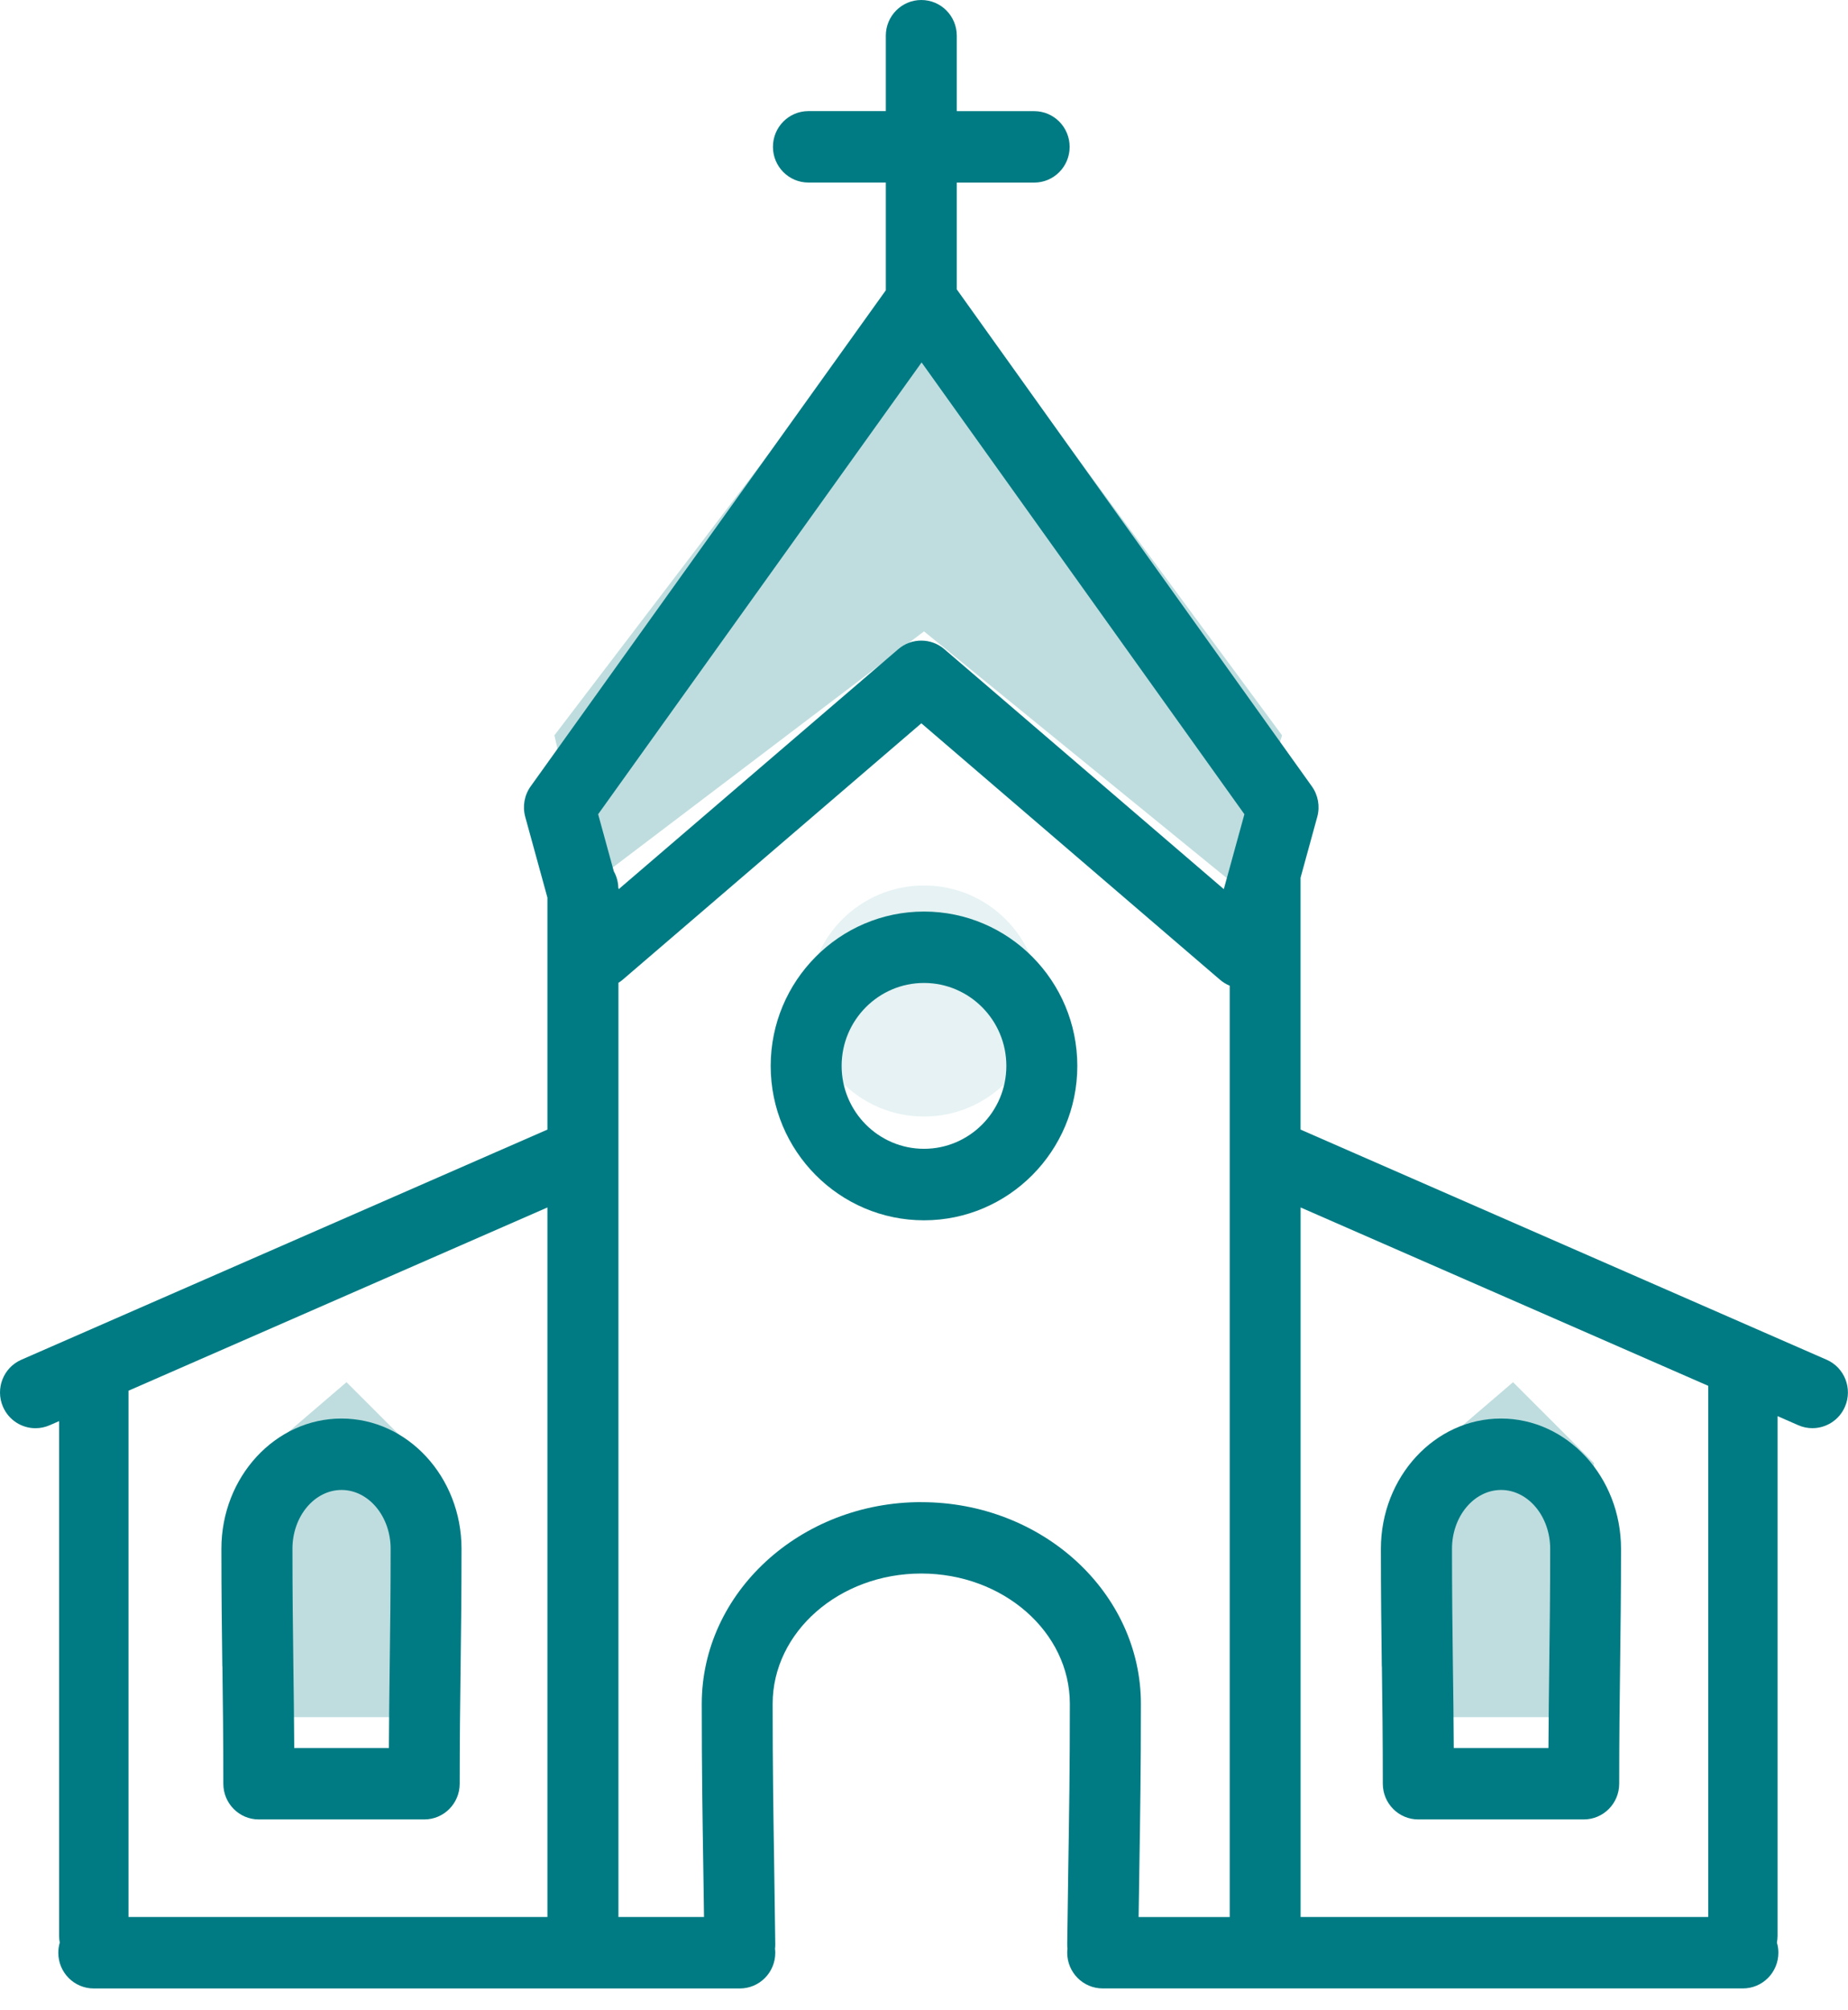
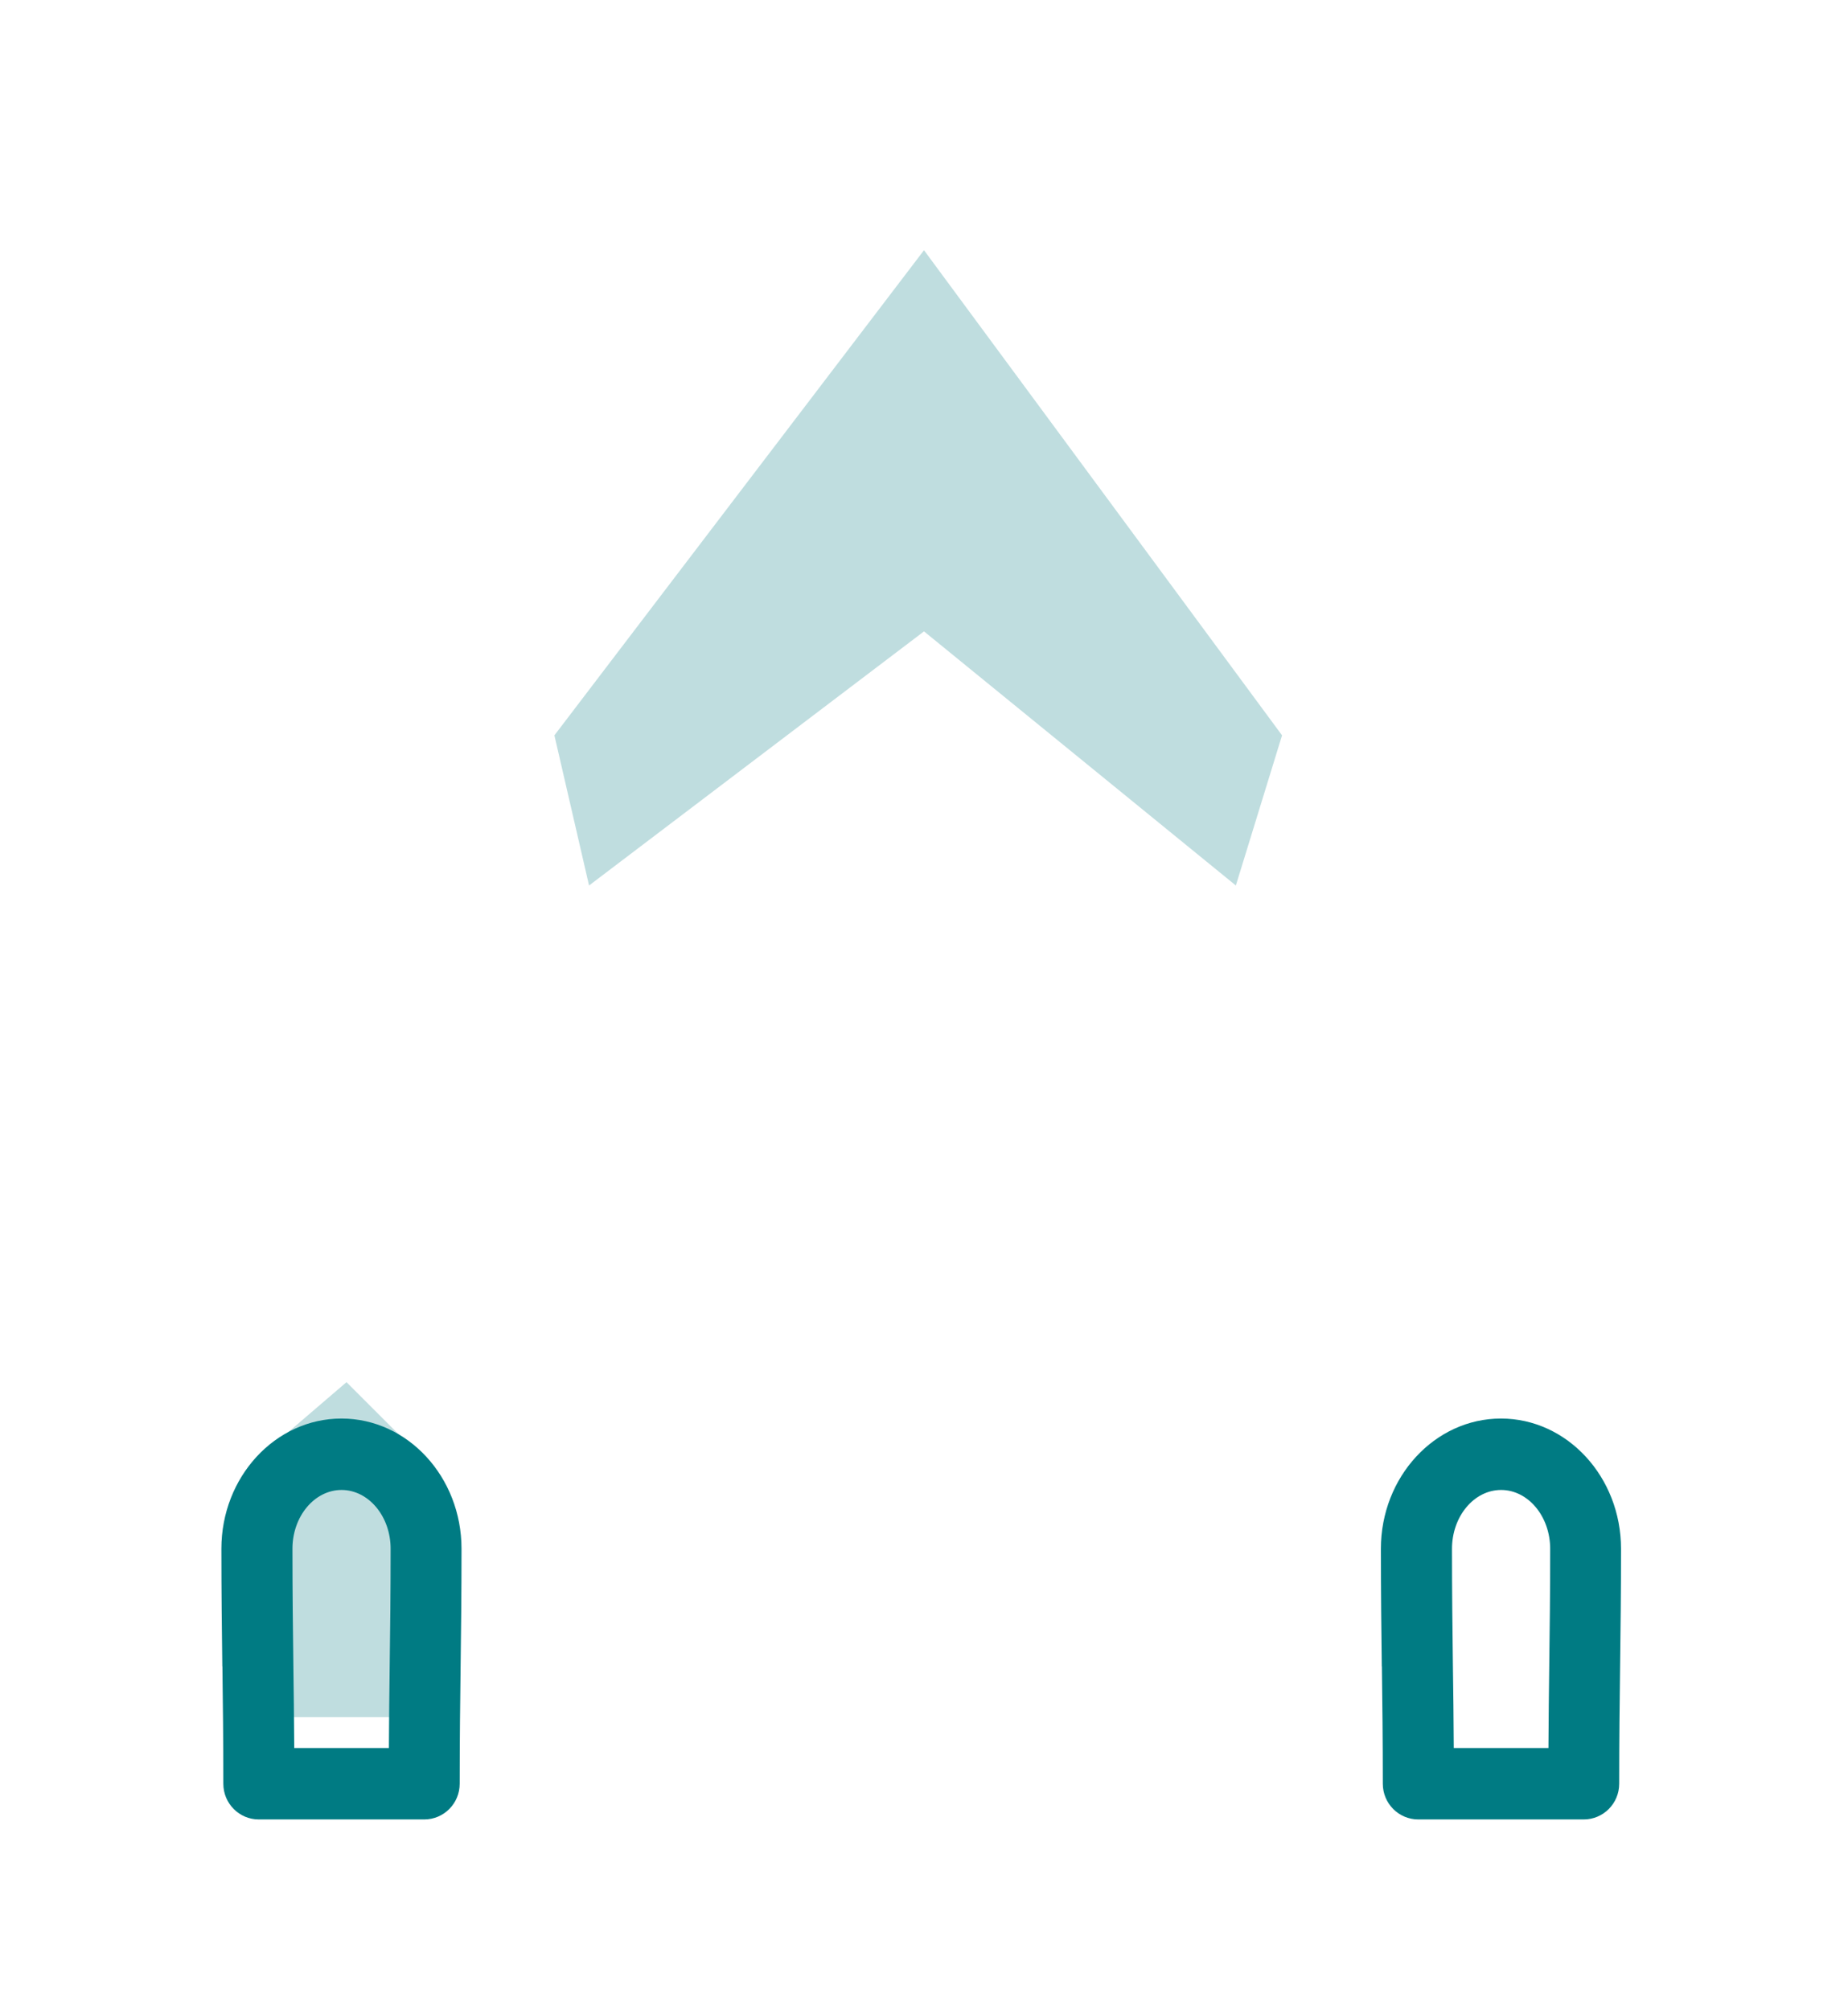
<svg xmlns="http://www.w3.org/2000/svg" width="80" height="87" viewBox="0 0 80 87" fill="none">
  <path d="M40 27.331L25.5 38.331L24 31.831L40 10.831L55.5 31.831L53.5 38.331L40 27.331Z" fill="#007B83" fill-opacity="0.25" />
-   <path d="M69 74.331H62V62.831L65.5 59.831L69 63.331V74.331Z" fill="#007B83" fill-opacity="0.25" />
  <path d="M18.5 74.331H11.5V62.831L15 59.831L18.5 63.331V74.331Z" fill="#007B83" fill-opacity="0.25" />
-   <circle cx="40" cy="43.331" r="5" fill="#007B83" fill-opacity="0.1" />
-   <path d="M79.075 58.86L56.301 48.897V37.995L57.025 35.357C57.148 34.906 57.062 34.422 56.792 34.042L41.419 12.526V7.904H44.769C45.618 7.904 46.305 7.213 46.305 6.358C46.305 5.503 45.618 4.811 44.769 4.811H41.419V1.546C41.419 0.691 40.732 0 39.883 0C39.034 0 38.347 0.691 38.347 1.546V4.809H34.997C34.148 4.809 33.461 5.501 33.461 6.356C33.461 7.211 34.148 7.902 34.997 7.902H38.347V12.566L22.972 34.04C22.7 34.42 22.614 34.904 22.737 35.357L23.698 38.856V48.897L0.924 58.86C0.145 59.2 -0.21 60.11 0.128 60.894C0.38 61.477 0.944 61.824 1.536 61.824C1.74 61.824 1.949 61.782 2.148 61.696L2.559 61.517V83.803C2.559 83.902 2.57 83.999 2.587 84.092C2.546 84.231 2.524 84.377 2.524 84.53C2.524 85.385 3.21 86.076 4.059 86.076H32.026C32.875 86.076 33.562 85.385 33.562 84.53C33.562 84.472 33.558 84.415 33.551 84.357C33.558 84.293 33.562 84.229 33.562 84.163C33.547 82.873 33.529 81.77 33.514 80.739C33.479 78.496 33.448 76.559 33.448 73.756C33.448 70.645 36.333 68.114 39.881 68.114C43.429 68.114 46.314 70.645 46.314 73.756C46.314 76.555 46.283 78.49 46.248 80.73C46.233 81.764 46.215 82.868 46.2 84.163C46.2 84.229 46.204 84.293 46.211 84.355C46.204 84.412 46.2 84.47 46.2 84.527C46.2 85.382 46.886 86.074 47.735 86.074H75.45C76.299 86.074 76.986 85.382 76.986 84.527C76.986 84.375 76.964 84.229 76.922 84.09C76.94 83.997 76.951 83.9 76.951 83.801V61.301L77.848 61.694C78.048 61.782 78.254 61.822 78.46 61.822C79.053 61.822 79.619 61.473 79.869 60.892C80.207 60.108 79.851 59.198 79.072 58.858L79.075 58.86ZM39.896 15.689L53.87 35.246L52.979 38.489L40.879 28.1C40.304 27.607 39.46 27.607 38.887 28.1L26.785 38.489L26.767 38.428C26.759 38.171 26.691 37.928 26.572 37.718L25.894 35.246L39.896 15.689ZM23.698 52.268V82.983H5.562V60.201L23.698 52.268ZM39.883 65.023C34.642 65.023 30.379 68.942 30.379 73.758C30.379 76.586 30.409 78.532 30.445 80.79C30.455 81.477 30.466 82.199 30.477 82.983H26.772V49.944C26.772 49.917 26.772 49.889 26.772 49.862V42.543C26.831 42.506 26.89 42.466 26.945 42.419L39.885 31.31L52.823 42.419C52.948 42.526 53.087 42.607 53.234 42.669V49.864C53.234 49.891 53.234 49.915 53.234 49.941V82.985H49.291C49.302 82.197 49.313 81.472 49.324 80.783C49.359 78.53 49.39 76.583 49.39 73.76C49.39 68.944 45.127 65.025 39.885 65.025L39.883 65.023ZM73.949 82.983H56.303V52.268L73.949 59.989V82.985V82.983Z" fill="#007B83" />
  <path d="M59.822 72.134C59.842 73.681 59.862 75.28 59.862 77.213C59.862 78.068 60.549 78.759 61.398 78.759H68.559C69.408 78.759 70.095 78.068 70.095 77.213C70.095 75.28 70.115 73.681 70.134 72.134C70.154 70.584 70.174 68.982 70.174 67.042C70.174 63.934 67.842 61.405 64.976 61.405C62.111 61.405 59.779 63.934 59.779 67.042C59.779 68.982 59.798 70.584 59.818 72.134H59.822ZM64.981 64.497C66.152 64.497 67.107 65.639 67.107 67.042C67.107 68.962 67.087 70.555 67.067 72.094C67.052 73.221 67.039 74.374 67.032 75.667H62.934C62.927 74.374 62.912 73.221 62.896 72.094C62.877 70.555 62.857 68.962 62.857 67.042C62.857 65.639 63.811 64.497 64.983 64.497H64.981Z" fill="#007B83" />
  <path d="M9.628 72.134C9.648 73.681 9.668 75.28 9.668 77.213C9.668 78.068 10.354 78.759 11.203 78.759H18.365C19.214 78.759 19.9 78.068 19.9 77.213C19.9 75.28 19.92 73.681 19.94 72.134C19.96 70.584 19.979 68.982 19.979 67.042C19.979 63.934 17.647 61.405 14.782 61.405C11.916 61.405 9.584 63.934 9.584 67.042C9.584 68.982 9.604 70.584 9.624 72.134H9.628ZM14.784 64.497C15.956 64.497 16.91 65.639 16.91 67.042C16.91 68.962 16.89 70.555 16.87 72.094C16.855 73.221 16.842 74.374 16.835 75.667H12.737C12.73 74.374 12.715 73.221 12.7 72.094C12.68 70.555 12.66 68.962 12.66 67.042C12.66 65.639 13.615 64.497 14.786 64.497H14.784Z" fill="#007B83" />
-   <path d="M40 39.459C36.34 39.459 33.363 42.457 33.363 46.142C33.363 49.827 36.34 52.824 40 52.824C43.659 52.824 46.637 49.827 46.637 46.142C46.637 42.457 43.659 39.459 40 39.459ZM40 49.729C38.034 49.729 36.434 48.119 36.434 46.14C36.434 44.16 38.034 42.55 40 42.55C41.965 42.55 43.565 44.16 43.565 46.14C43.565 48.119 41.965 49.729 40 49.729Z" fill="#007B83" />
</svg>